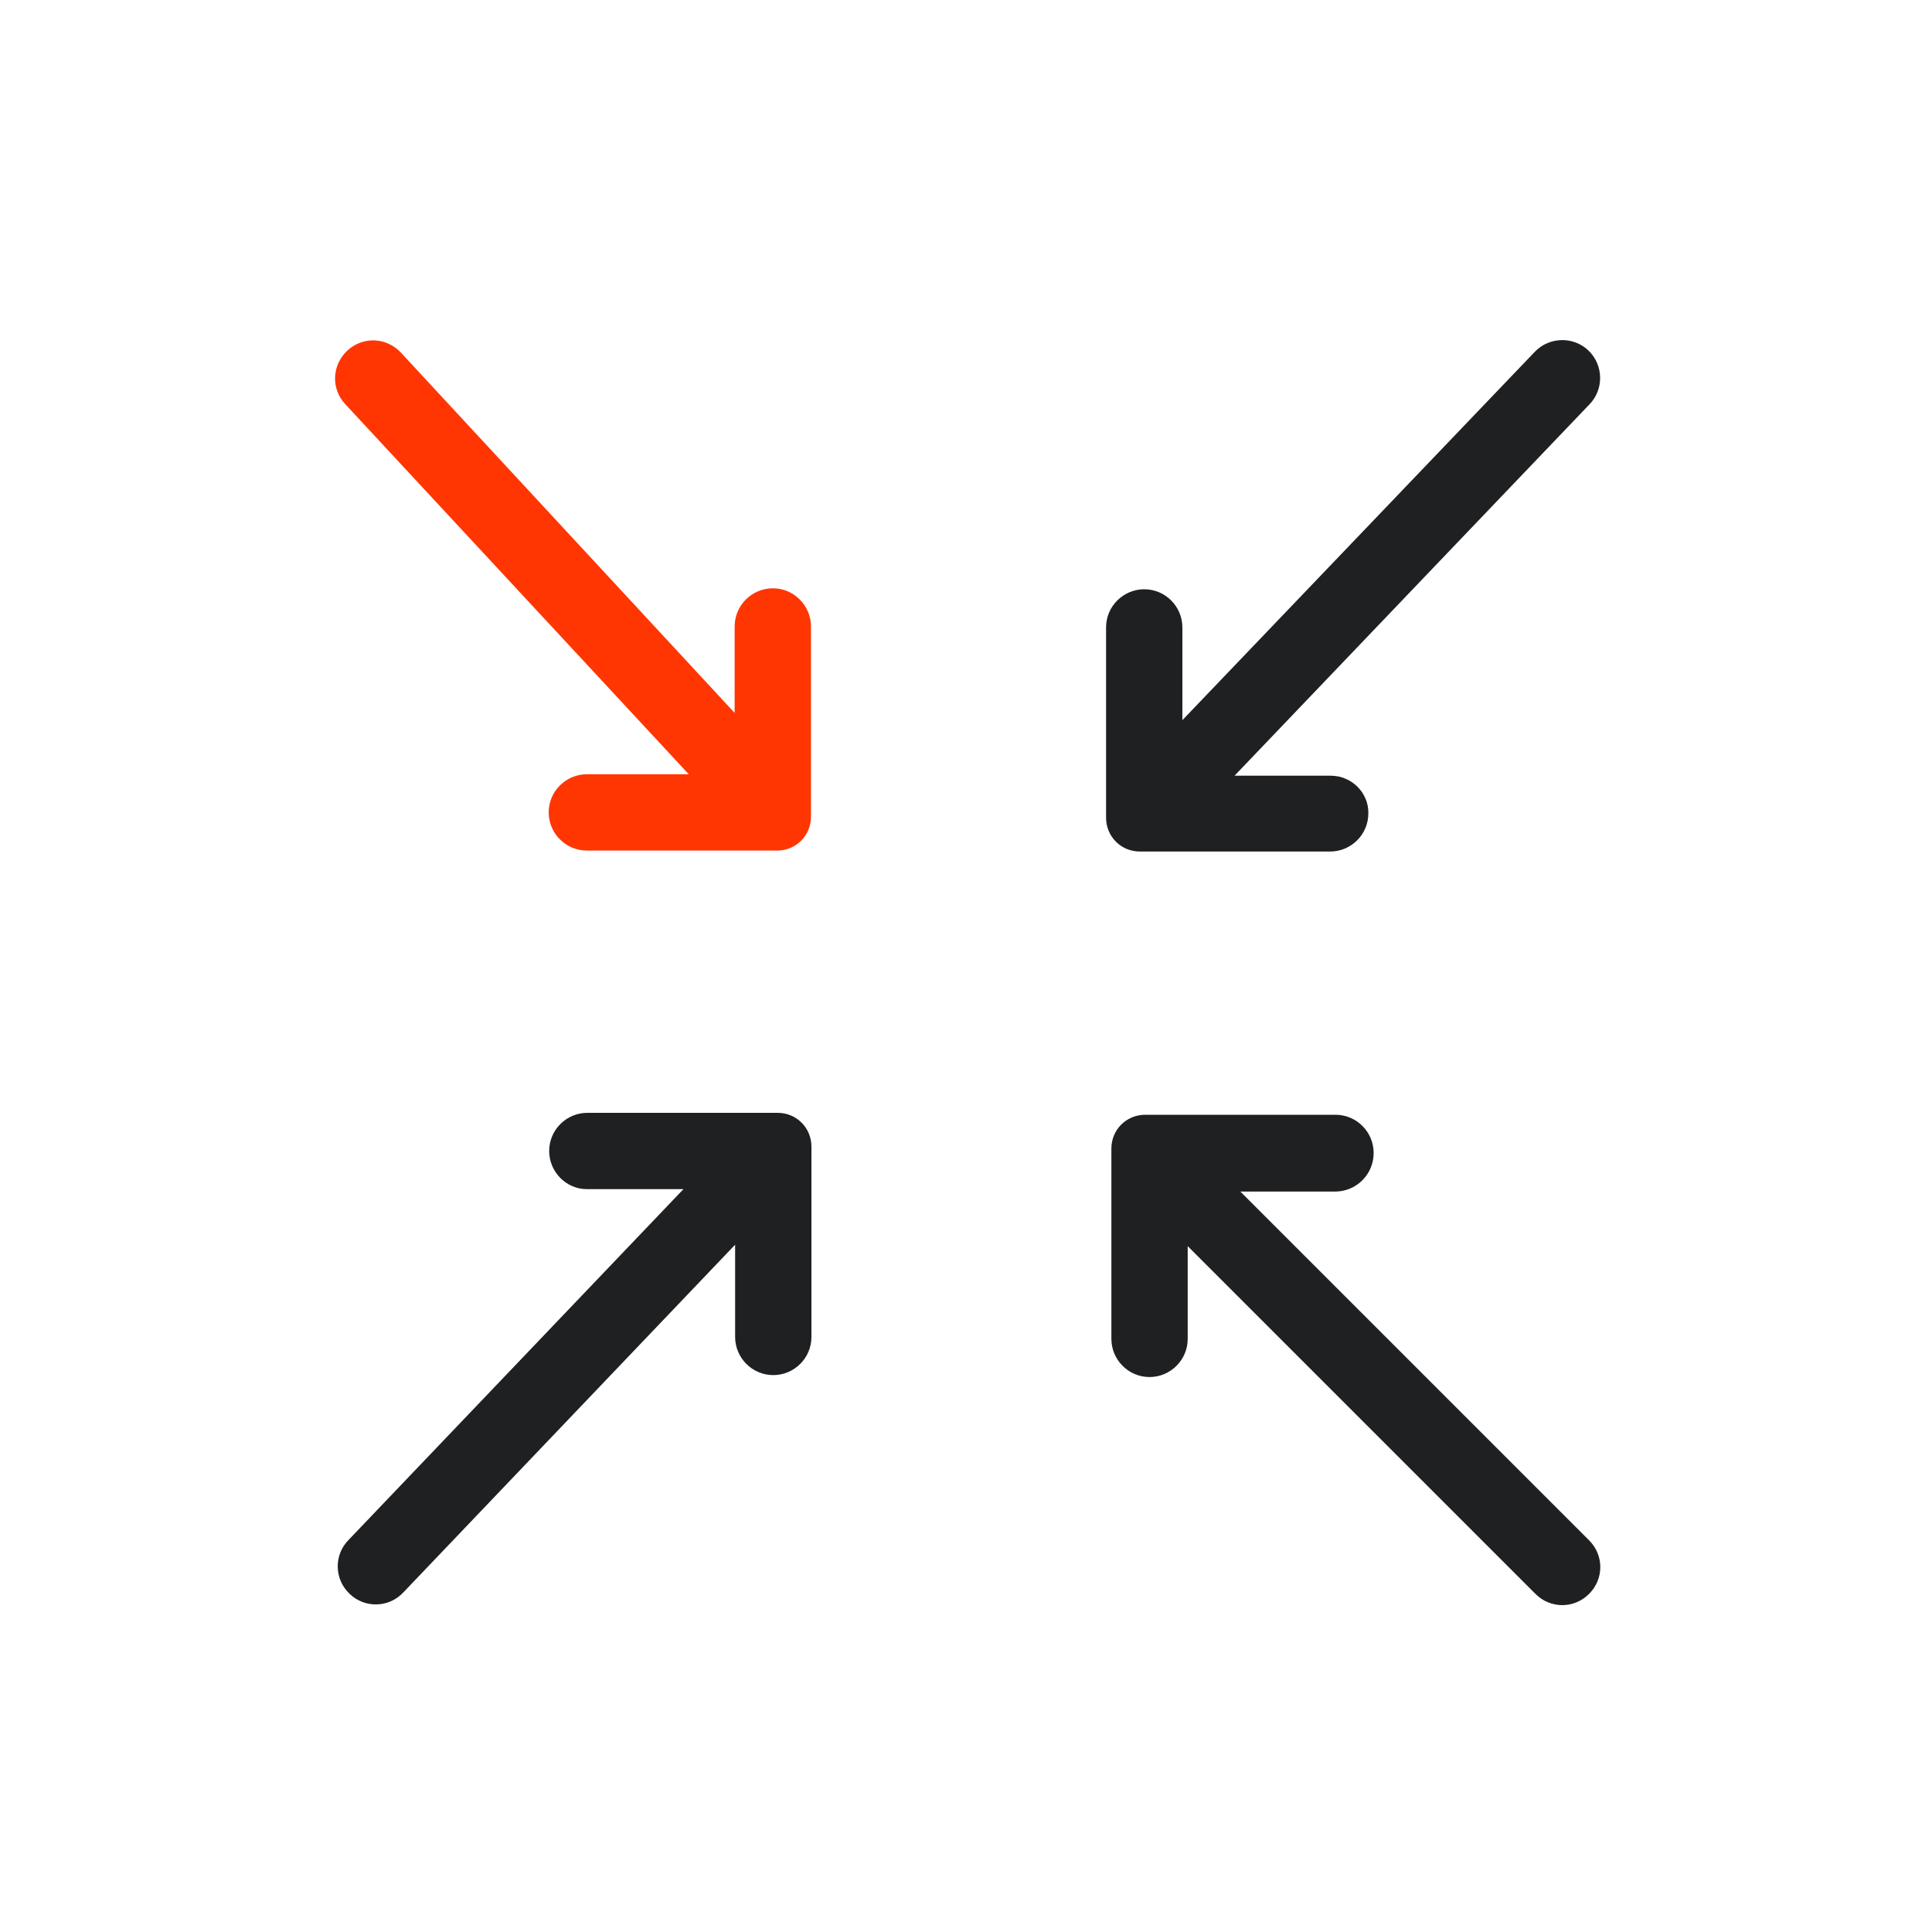
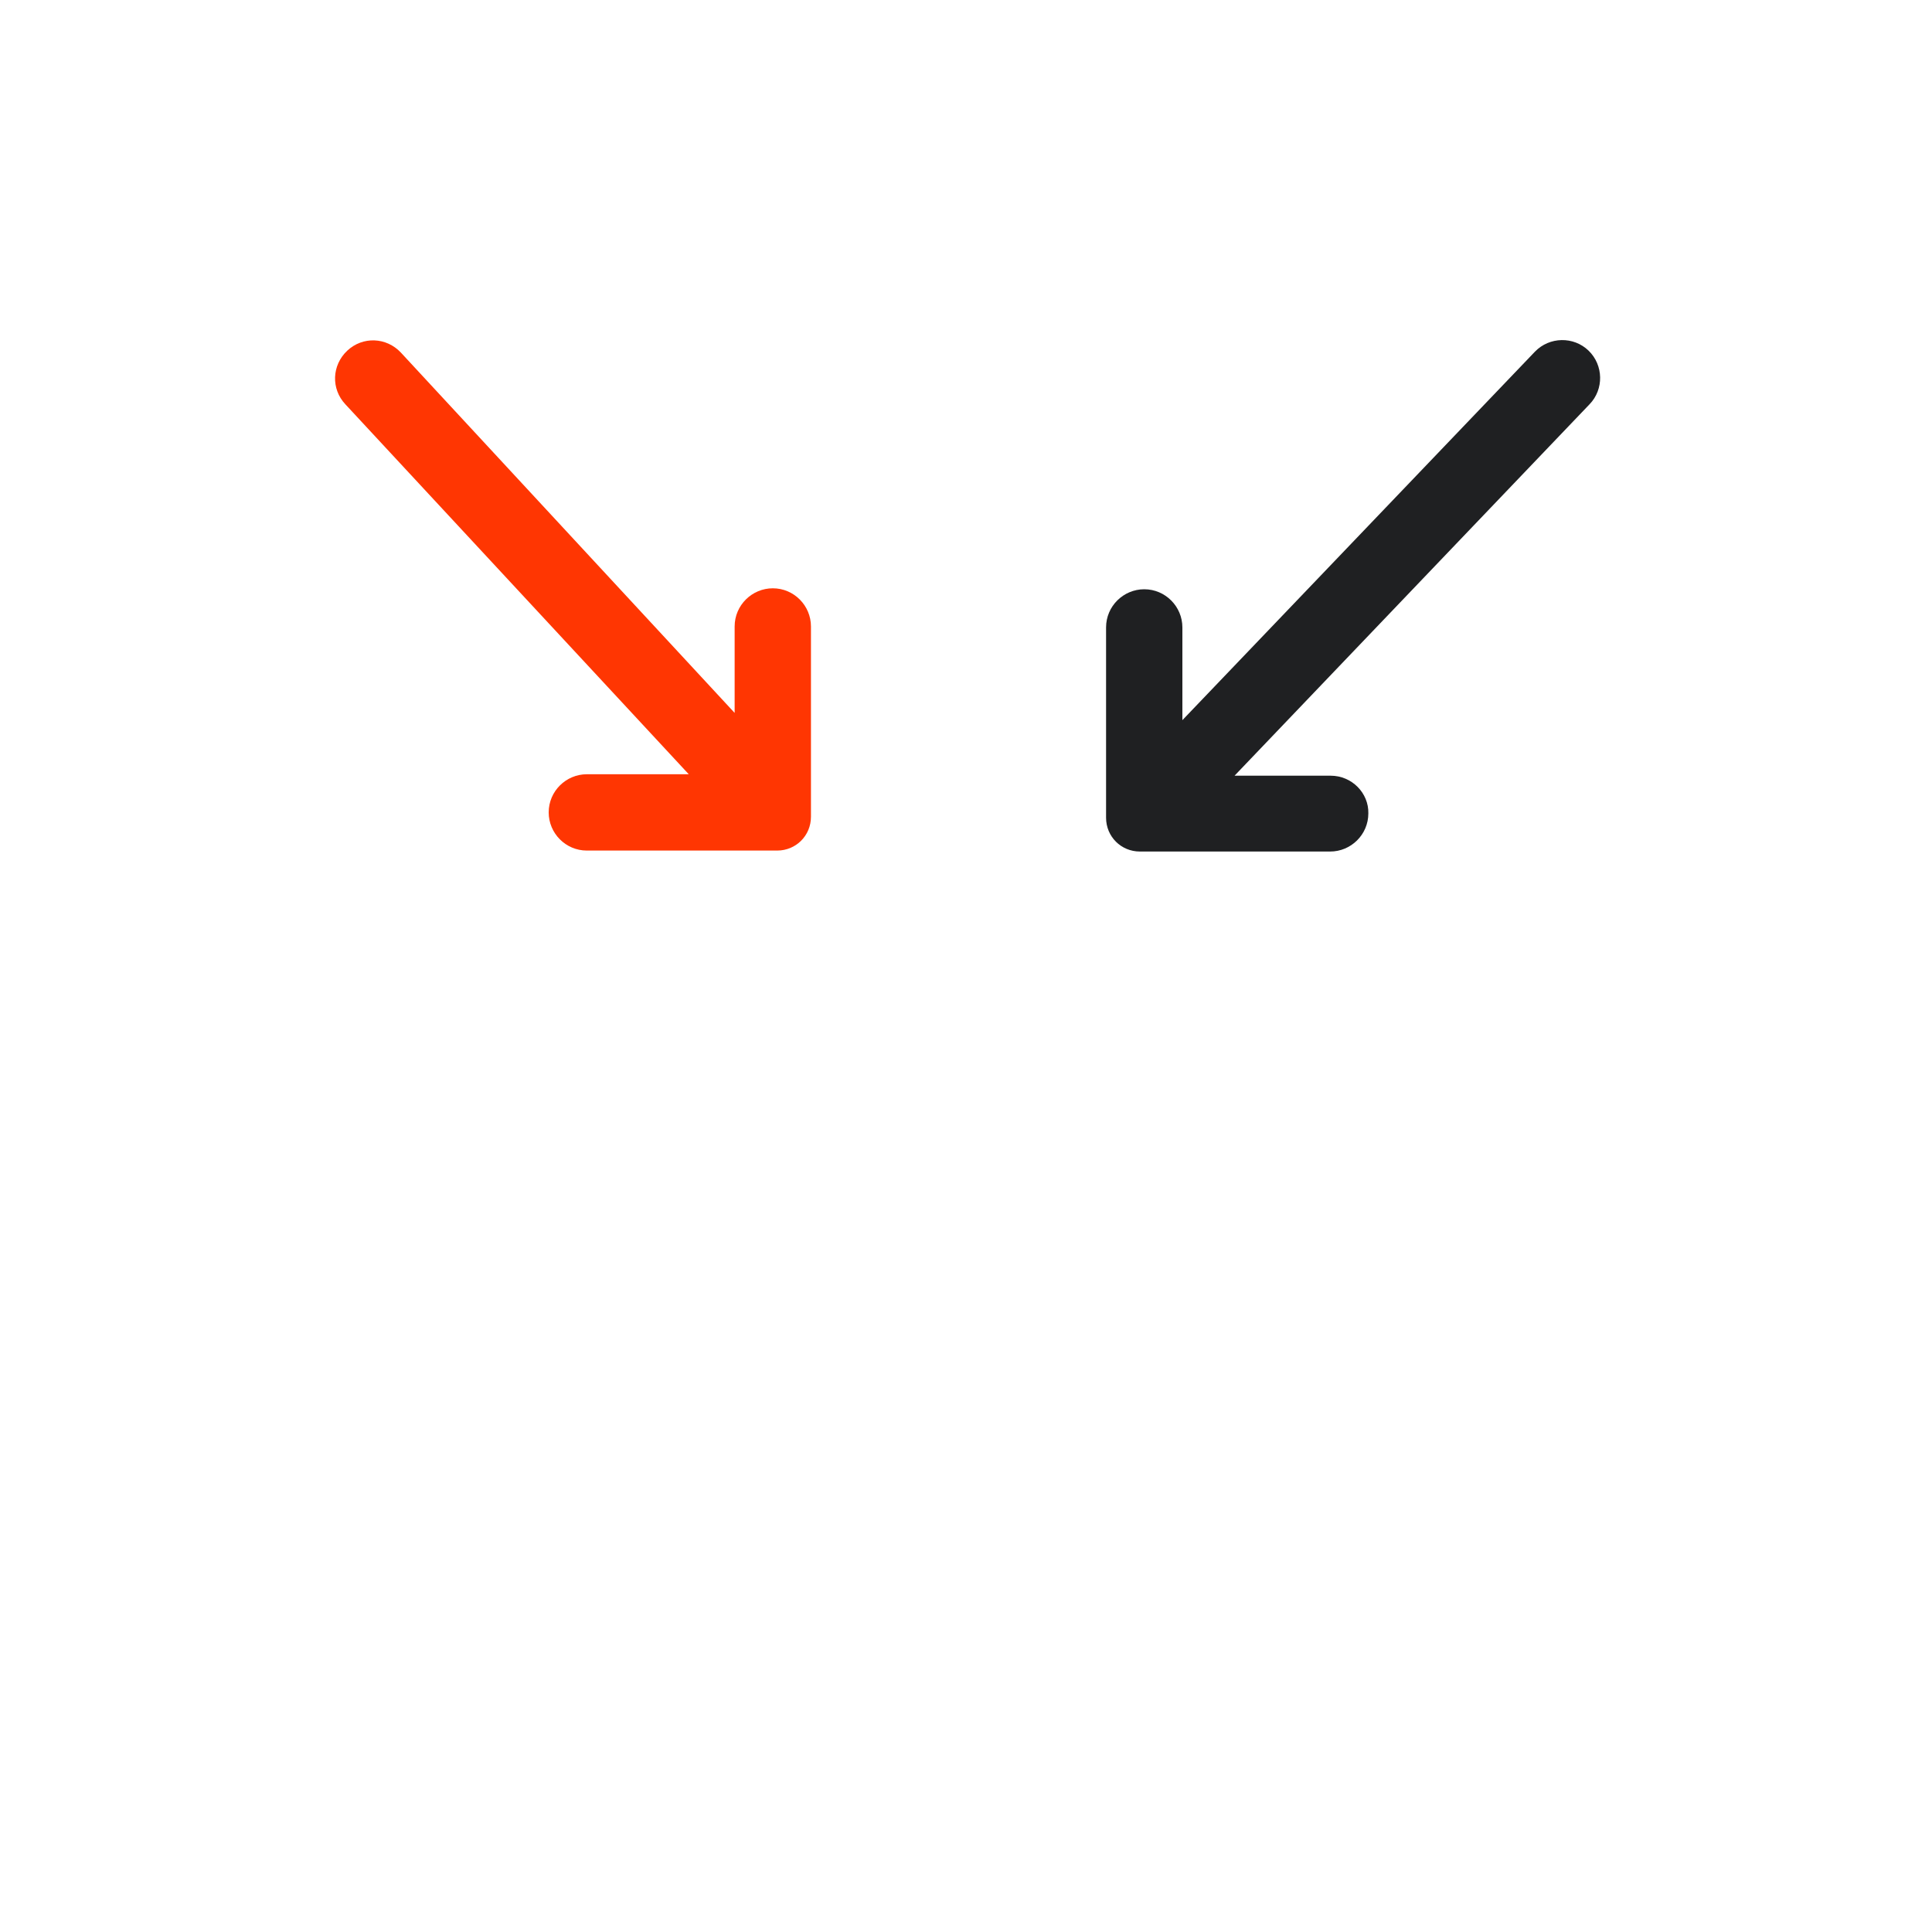
<svg xmlns="http://www.w3.org/2000/svg" version="1.1" id="Layer_1" x="0px" y="0px" viewBox="0 0 400 400" style="enable-background:new 0 0 400 400;" xml:space="preserve">
  <style type="text/css">
	.st0{fill:#1F2022;}
	.st1{fill:#FF3602;}
</style>
  <g>
-     <path class="st0" d="M121.5,246.2h20l-69.4,72.7c-3,3.1-2.9,8.1,0.3,11.1h0c3.1,3,8.1,2.9,11.1-0.3l68.7-72v19.1   c0,4.3,3.5,7.9,7.9,7.9h0c4.3,0,7.9-3.5,7.9-7.9v-39.4c0-3.9-3.1-7-7-7h-39.4c-4.3,0-7.9,3.5-7.9,7.9v0   C113.7,242.6,117.2,246.2,121.5,246.2z" />
-     <path class="st0" d="M284.4,238.7L284.4,238.7c0-4.3-3.5-7.9-7.9-7.9h-39.4c-3.9,0-7,3.1-7,7v39.4c0,4.3,3.5,7.9,7.9,7.9h0   c4.3,0,7.9-3.5,7.9-7.9V258l72,72c3.1,3.1,8,3.1,11.1,0h0c3.1-3.1,3.1-8,0-11.1l-72.2-72.2h19.8   C280.9,246.6,284.4,243.1,284.4,238.7z" />
    <path class="st0" d="M275.5,160.6h-19.9l73.5-76.9c3-3.1,2.9-8.1-0.2-11.1v0c-3.1-3-8.1-2.9-11.1,0.2l-73,76.3v-19.2   c0-4.3-3.5-7.9-7.9-7.9h0c-4.3,0-7.9,3.5-7.9,7.9v39.4c0,3.9,3.1,7,7,7h39.4c4.3,0,7.9-3.5,7.9-7.9v0   C283.4,164.2,279.9,160.6,275.5,160.6z" />
    <path class="st1" d="M113.6,168.2L113.6,168.2c0,4.3,3.5,7.9,7.9,7.9h39.4c3.9,0,7-3.1,7-7v-39.4c0-4.3-3.5-7.9-7.9-7.9h0   c-4.3,0-7.9,3.5-7.9,7.9v17.9L83,73c-3-3.2-7.9-3.4-11.1-0.4l0,0c-3.2,3-3.4,7.9-0.4,11.1l71.1,76.6h-21.1   C117.2,160.3,113.6,163.8,113.6,168.2z" />
  </g>
</svg>